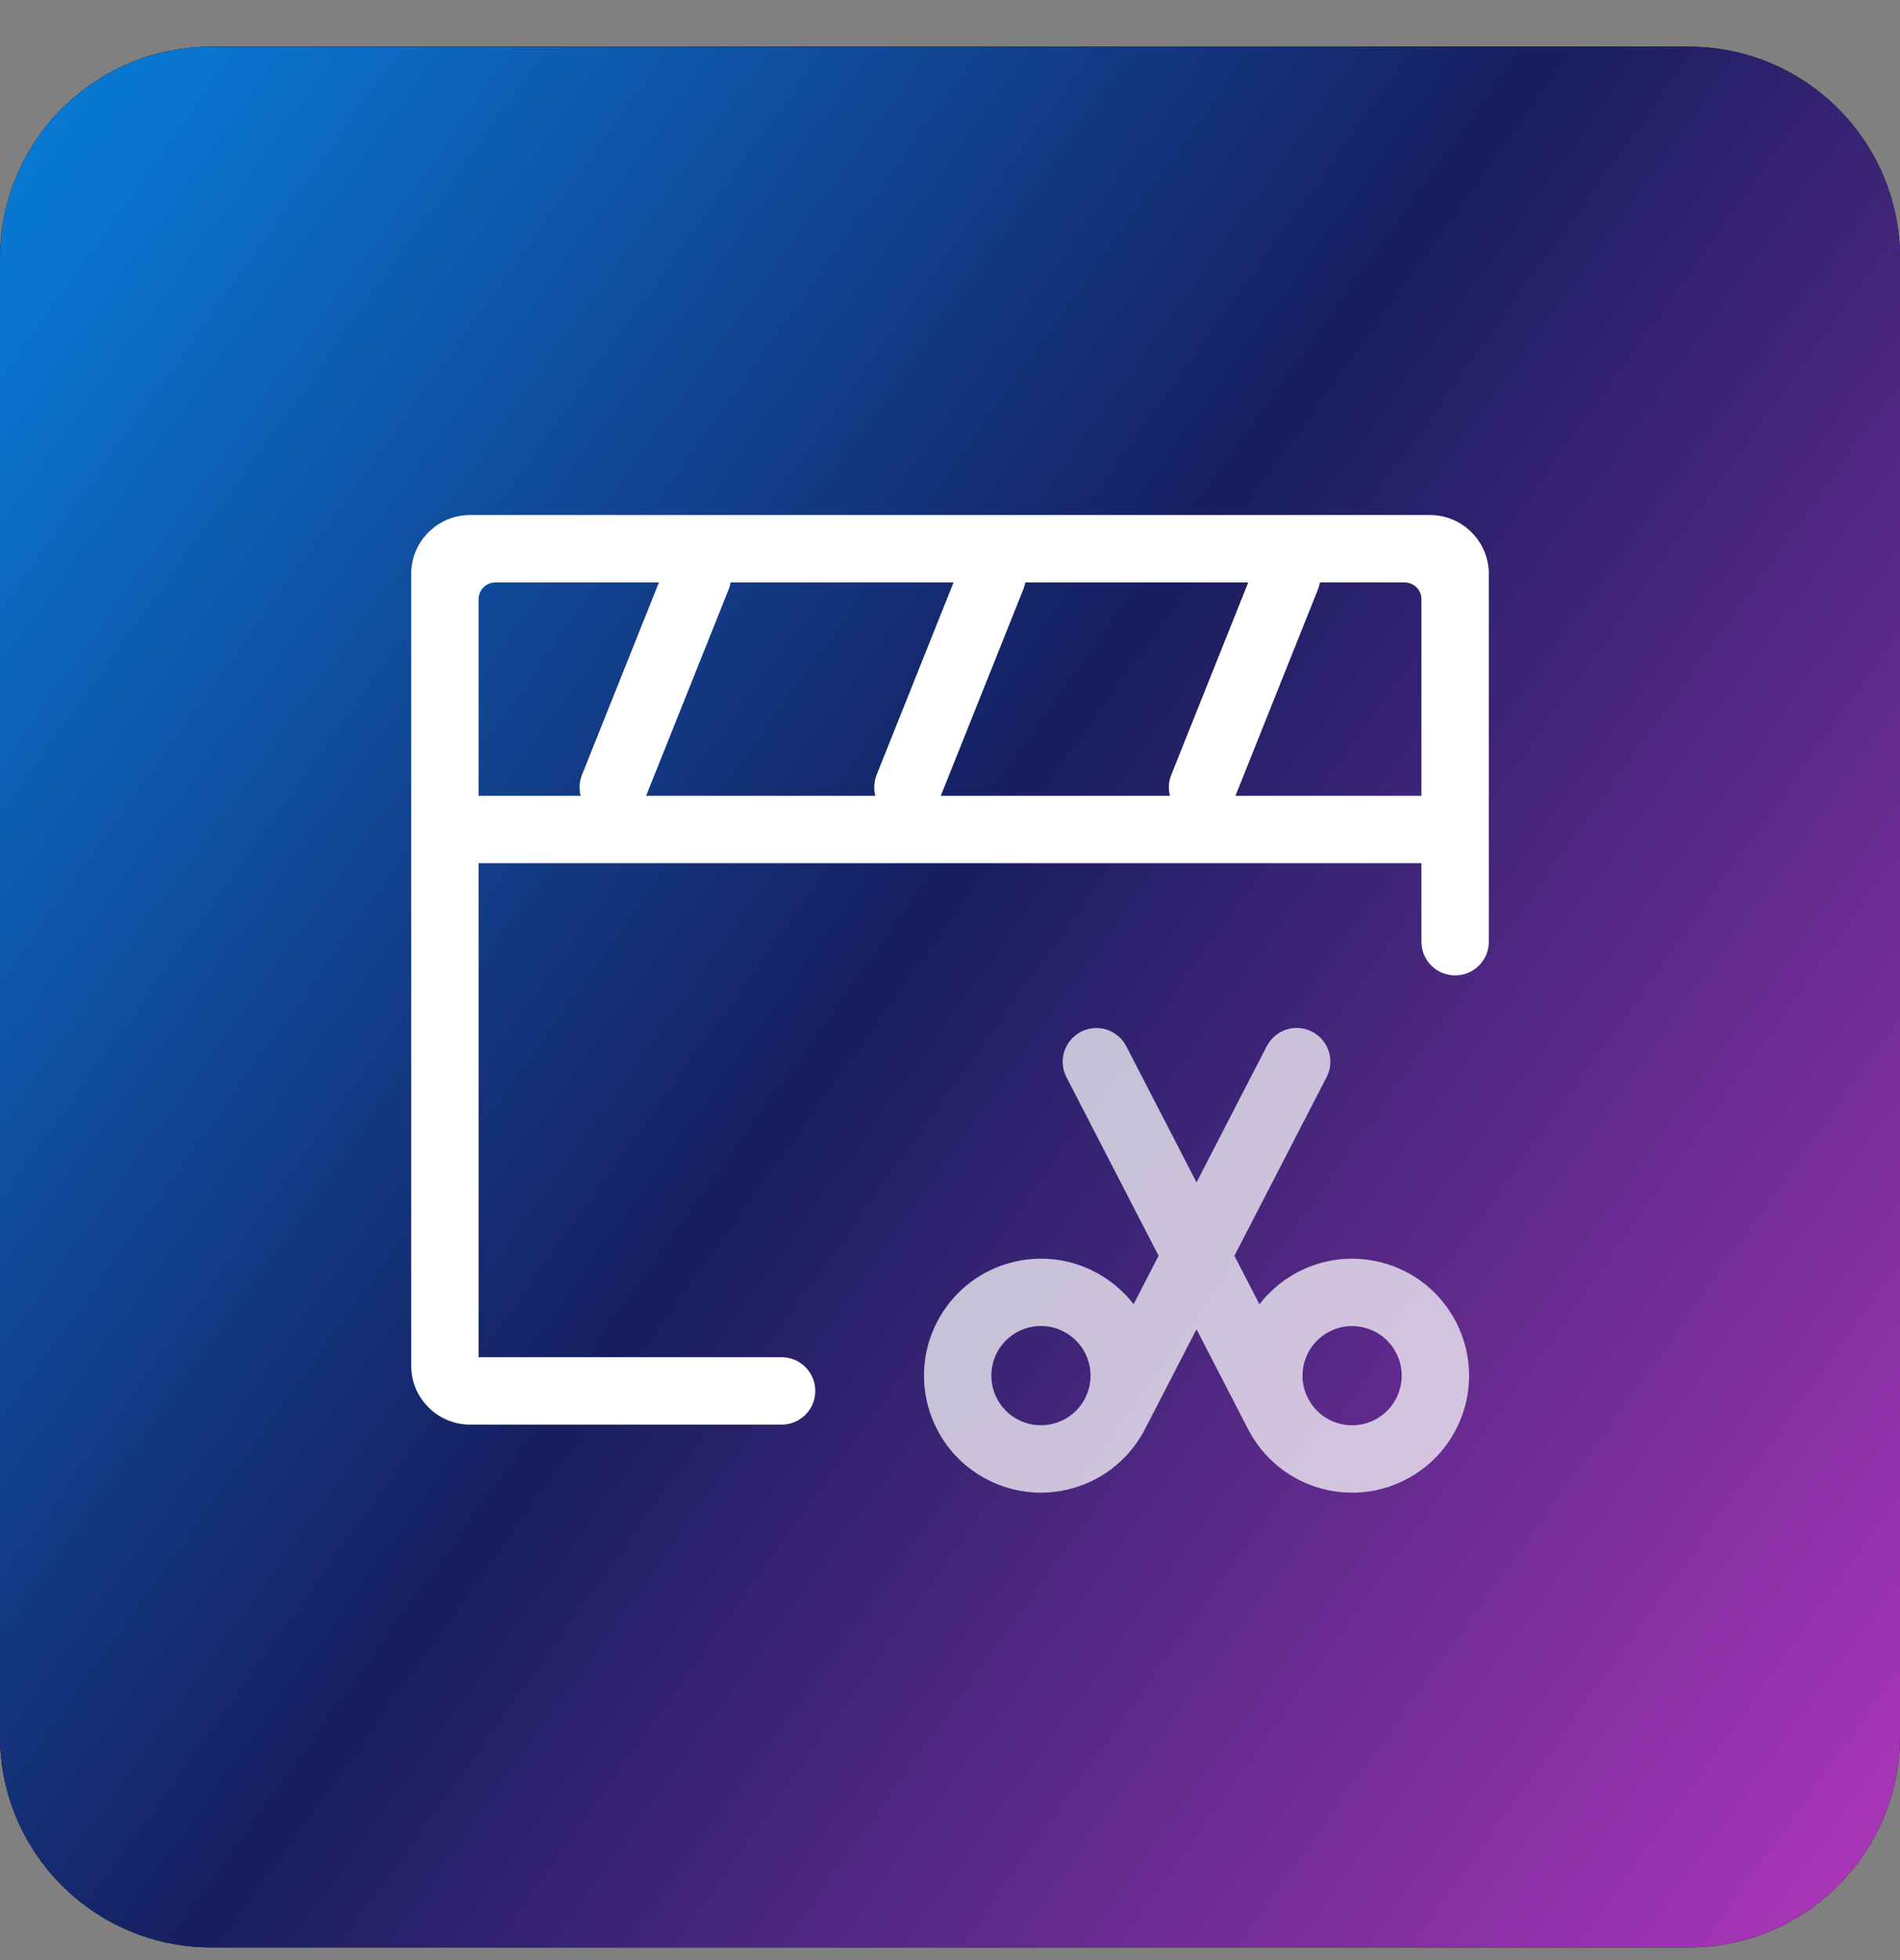
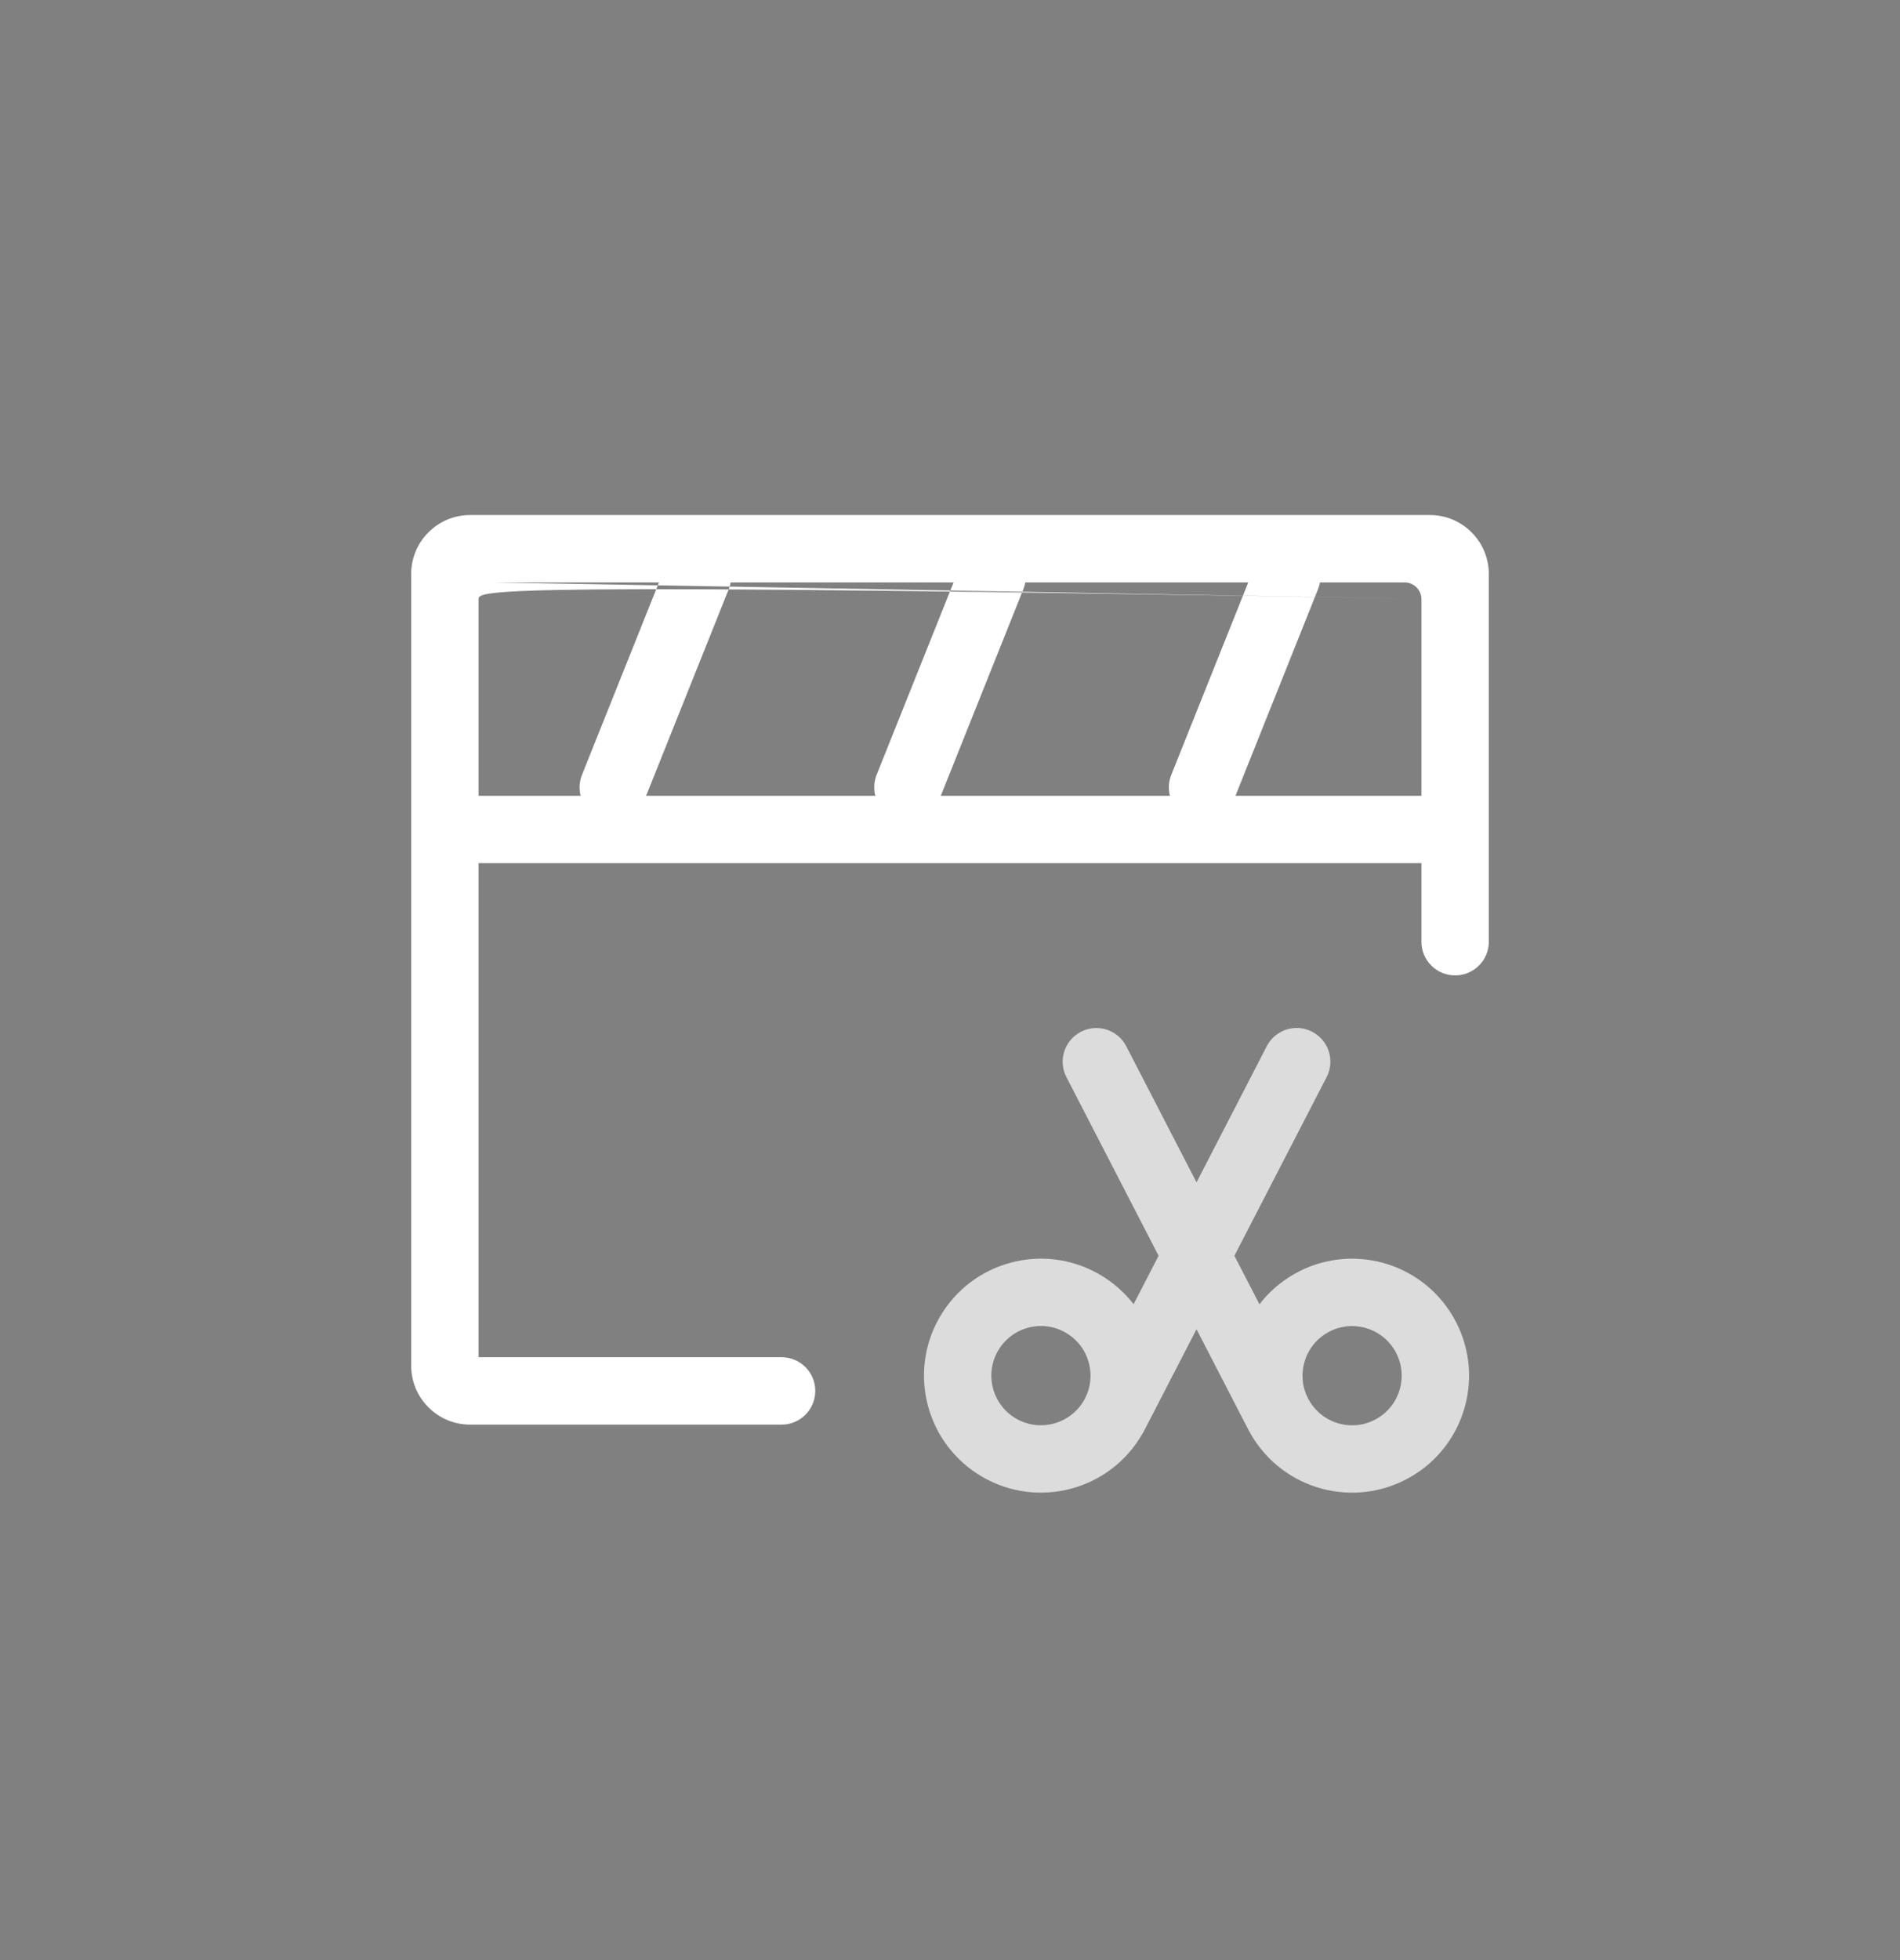
<svg xmlns="http://www.w3.org/2000/svg" width="32" height="33" viewBox="0 0 32 33" fill="none">
  <rect x="0" y="0" width="32" height="33" fill="#808080" stroke="none" />
-   <path d="M0 4.345C0 2.38 1.593 0.786 3.559 0.786H28.441C30.407 0.786 32 2.38 32 4.345V29.228C32 31.193 30.407 32.786 28.441 32.786H3.559C1.593 32.786 0 31.193 0 29.228V4.345Z" fill="black" />
-   <path d="M0 4.345C0 2.38 1.593 0.786 3.559 0.786H28.441C30.407 0.786 32 2.38 32 4.345V29.228C32 31.193 30.407 32.786 28.441 32.786H3.559C1.593 32.786 0 31.193 0 29.228V4.345Z" fill="url(#paint0_linear)" />
-   <path fill-rule="evenodd" clip-rule="evenodd" d="M7.918 8.671C7.37 8.671 6.925 9.116 6.925 9.664V22.992C6.925 23.54 7.37 23.985 7.918 23.985H13.164C13.477 23.985 13.731 23.731 13.731 23.417C13.731 23.104 13.477 22.85 13.164 22.85H8.06V14.532H23.94V15.855C23.94 16.168 24.194 16.422 24.507 16.422C24.821 16.422 25.075 16.168 25.075 15.855V14.532H25.075V13.965V10.089C25.075 10.085 25.075 10.08 25.075 10.076V9.664C25.075 9.116 24.63 8.671 24.082 8.671H7.918ZM23.94 10.083V13.398H20.808L22.198 9.921C22.213 9.883 22.224 9.844 22.231 9.806H23.657C23.811 9.806 23.937 9.929 23.94 10.083ZM8.343 9.806C8.187 9.806 8.06 9.932 8.06 10.089V13.398H9.779C9.75 13.285 9.755 13.162 9.802 13.045L11.098 9.806H8.343ZM14.742 13.398H10.882L12.273 9.921C12.288 9.883 12.299 9.844 12.306 9.806H16.06L14.764 13.045C14.718 13.162 14.713 13.285 14.742 13.398ZM15.845 13.398H19.704C19.675 13.285 19.68 13.162 19.727 13.045L21.023 9.806H17.268C17.262 9.844 17.251 9.883 17.235 9.921L15.845 13.398Z" fill="white" />
+   <path fill-rule="evenodd" clip-rule="evenodd" d="M7.918 8.671C7.37 8.671 6.925 9.116 6.925 9.664V22.992C6.925 23.54 7.37 23.985 7.918 23.985H13.164C13.477 23.985 13.731 23.731 13.731 23.417C13.731 23.104 13.477 22.85 13.164 22.85H8.06V14.532H23.94V15.855C23.94 16.168 24.194 16.422 24.507 16.422C24.821 16.422 25.075 16.168 25.075 15.855V14.532H25.075V13.965V10.089C25.075 10.085 25.075 10.08 25.075 10.076V9.664C25.075 9.116 24.63 8.671 24.082 8.671H7.918ZM23.94 10.083V13.398H20.808L22.198 9.921C22.213 9.883 22.224 9.844 22.231 9.806H23.657C23.811 9.806 23.937 9.929 23.94 10.083ZC8.187 9.806 8.06 9.932 8.06 10.089V13.398H9.779C9.75 13.285 9.755 13.162 9.802 13.045L11.098 9.806H8.343ZM14.742 13.398H10.882L12.273 9.921C12.288 9.883 12.299 9.844 12.306 9.806H16.06L14.764 13.045C14.718 13.162 14.713 13.285 14.742 13.398ZM15.845 13.398H19.704C19.675 13.285 19.68 13.162 19.727 13.045L21.023 9.806H17.268C17.262 9.844 17.251 9.883 17.235 9.921L15.845 13.398Z" fill="white" />
  <path fill-rule="evenodd" clip-rule="evenodd" d="M22.099 17.37C22.378 17.514 22.487 17.856 22.343 18.134L20.79 21.142L21.212 21.959C21.364 21.761 21.557 21.588 21.788 21.455C22.73 20.912 23.934 21.234 24.478 22.176C25.022 23.118 24.699 24.323 23.757 24.866C22.815 25.41 21.611 25.088 21.067 24.146L21.058 24.13C21.05 24.118 21.043 24.105 21.036 24.092L20.152 22.379L19.268 24.091C19.261 24.104 19.254 24.117 19.246 24.129L19.237 24.145C18.693 25.087 17.489 25.41 16.547 24.866C15.605 24.322 15.282 23.117 15.826 22.176C16.37 21.234 17.574 20.911 18.516 21.455C18.746 21.588 18.94 21.76 19.092 21.958L19.513 21.142L17.961 18.135C17.817 17.857 17.926 17.515 18.205 17.371C18.483 17.227 18.825 17.336 18.969 17.615L20.152 19.906L21.335 17.614C21.479 17.335 21.821 17.226 22.099 17.37ZM17.949 22.437C18.349 22.668 18.485 23.178 18.255 23.578C18.024 23.977 17.513 24.114 17.114 23.884C16.715 23.653 16.578 23.142 16.808 22.743C17.039 22.343 17.55 22.206 17.949 22.437ZM22.355 22.438C21.955 22.668 21.819 23.179 22.049 23.578C22.28 23.978 22.79 24.115 23.19 23.884C23.589 23.654 23.726 23.143 23.495 22.743C23.265 22.344 22.754 22.207 22.355 22.438Z" fill="white" fill-opacity="0.72" />
  <defs>
    <linearGradient id="paint0_linear" x1="-13.977" y1="0.786" x2="41.194" y2="40.23" gradientUnits="userSpaceOnUse">
      <stop stop-color="#019FF8" />
      <stop offset="0.214" stop-color="#0A73CE" />
      <stop offset="0.48" stop-color="#171E60" />
      <stop offset="1" stop-color="#FF44EC" />
    </linearGradient>
  </defs>
</svg>